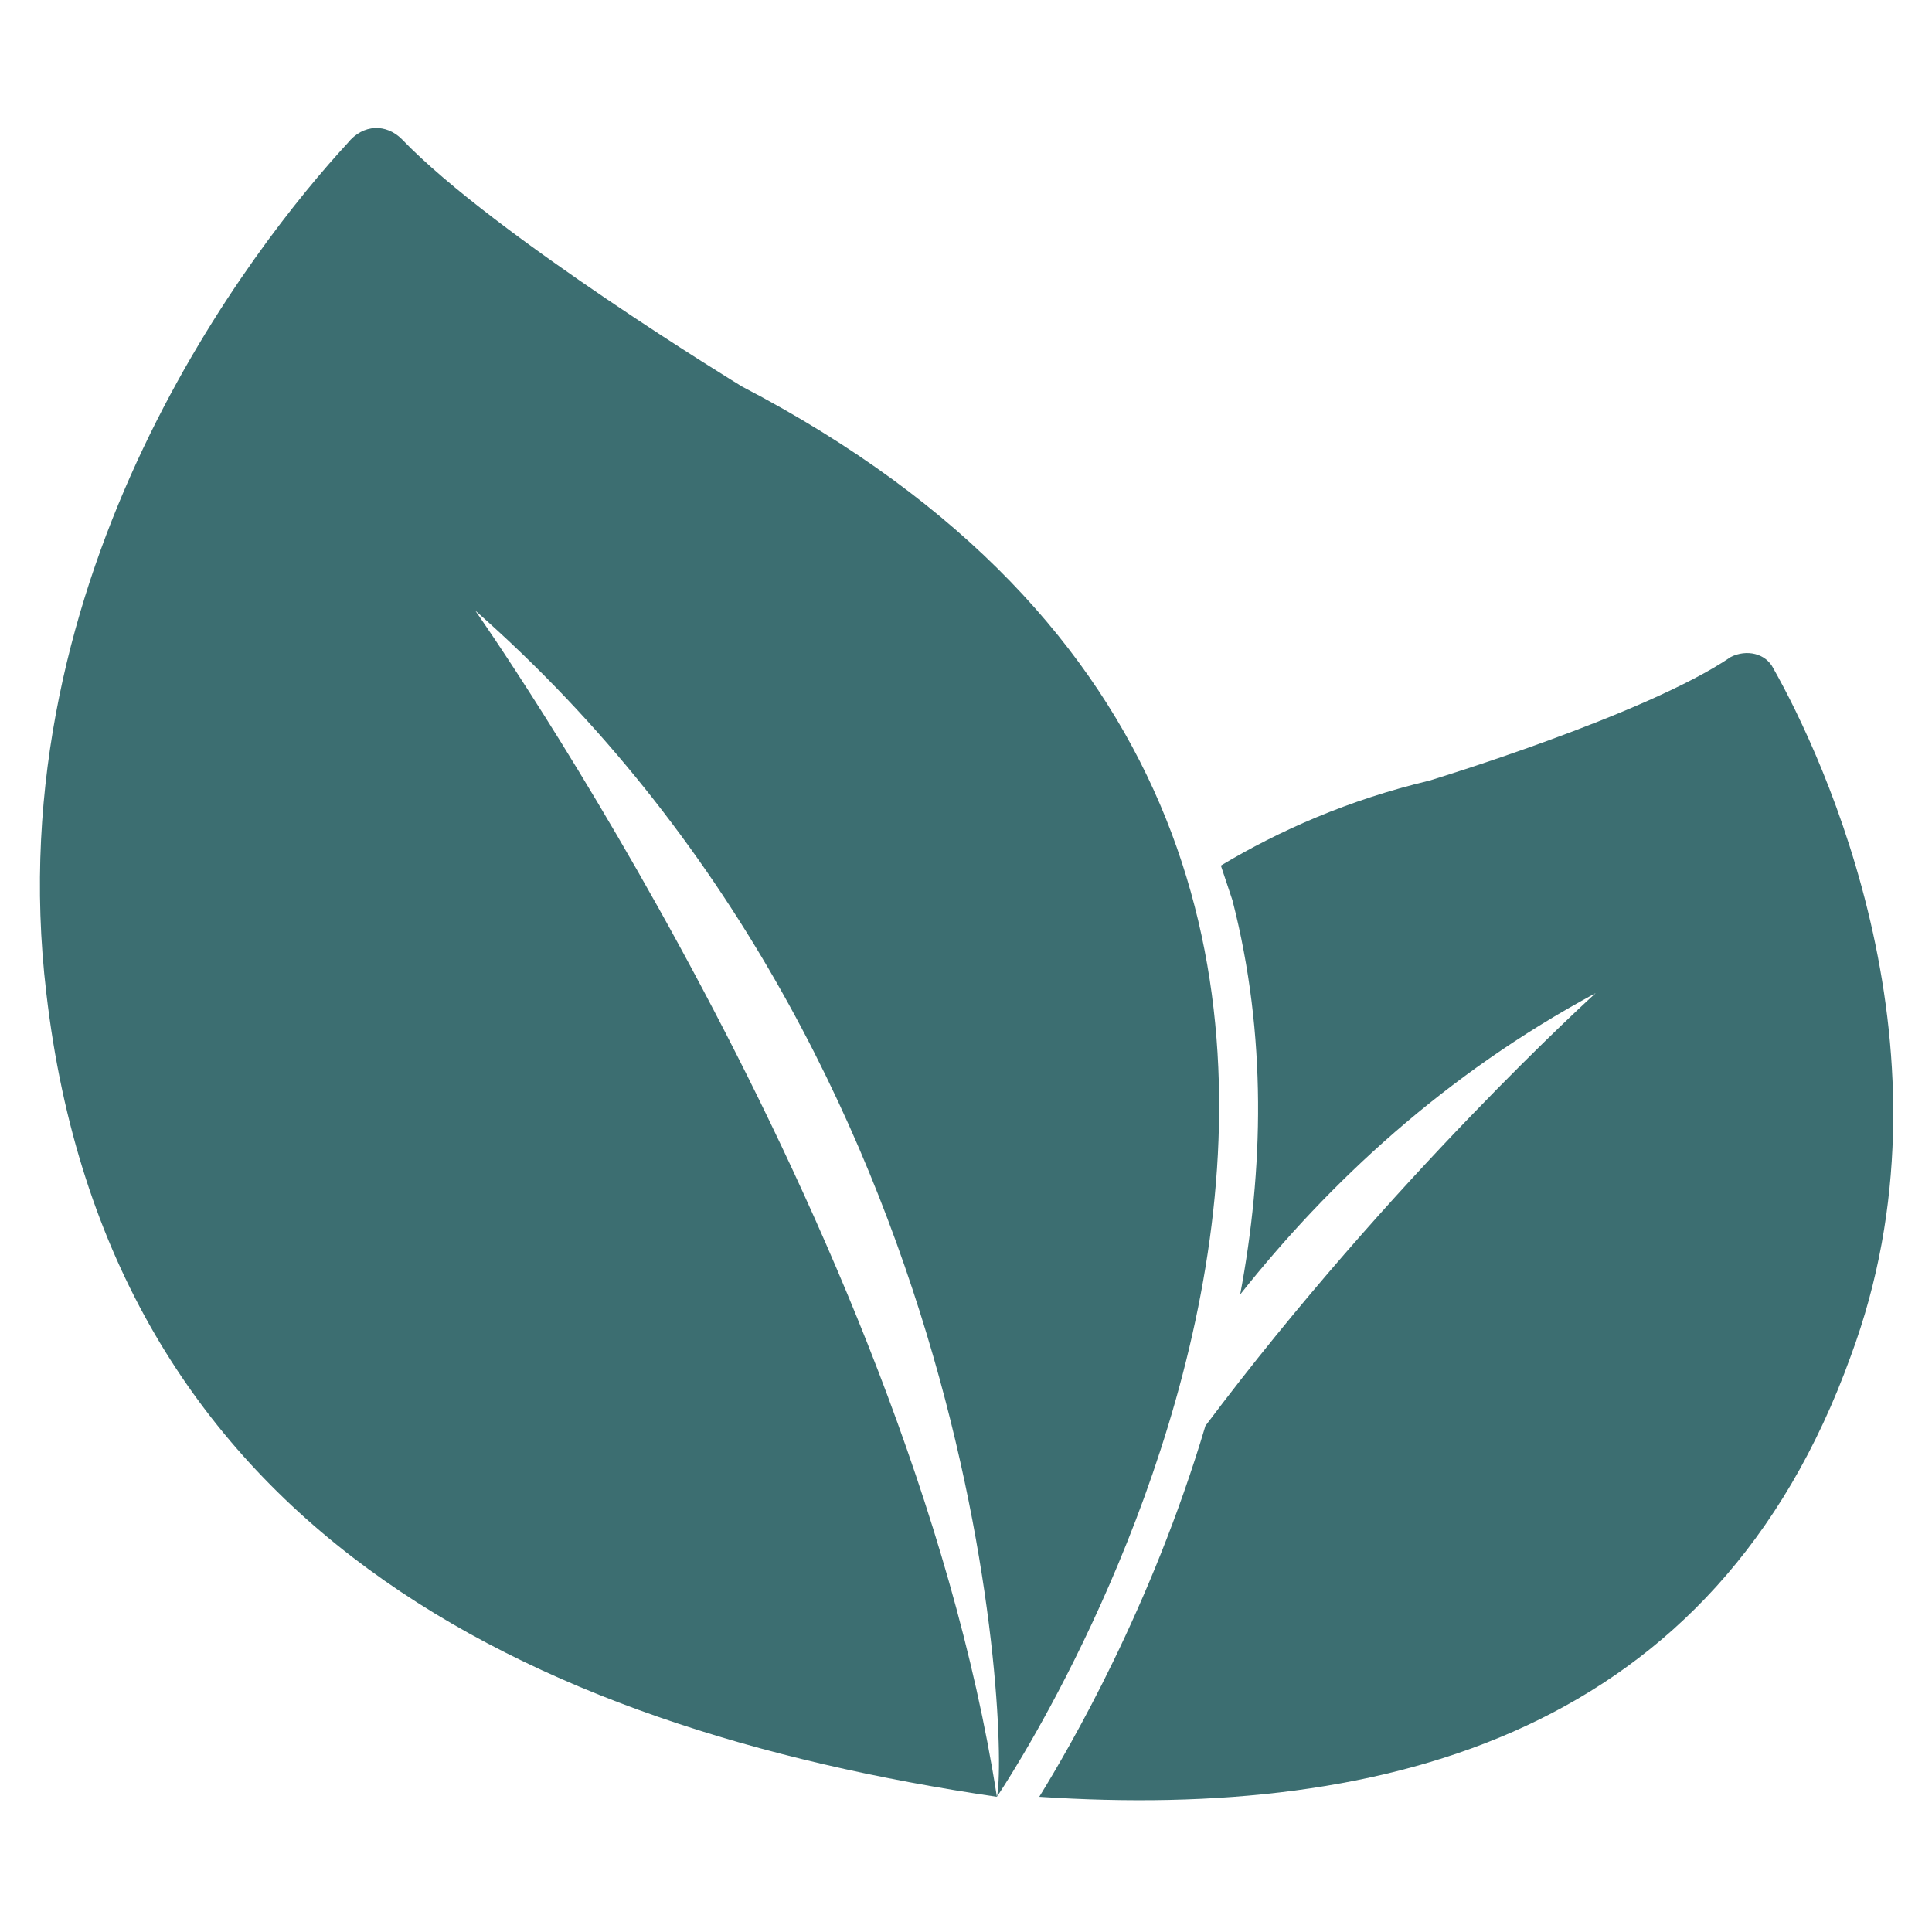
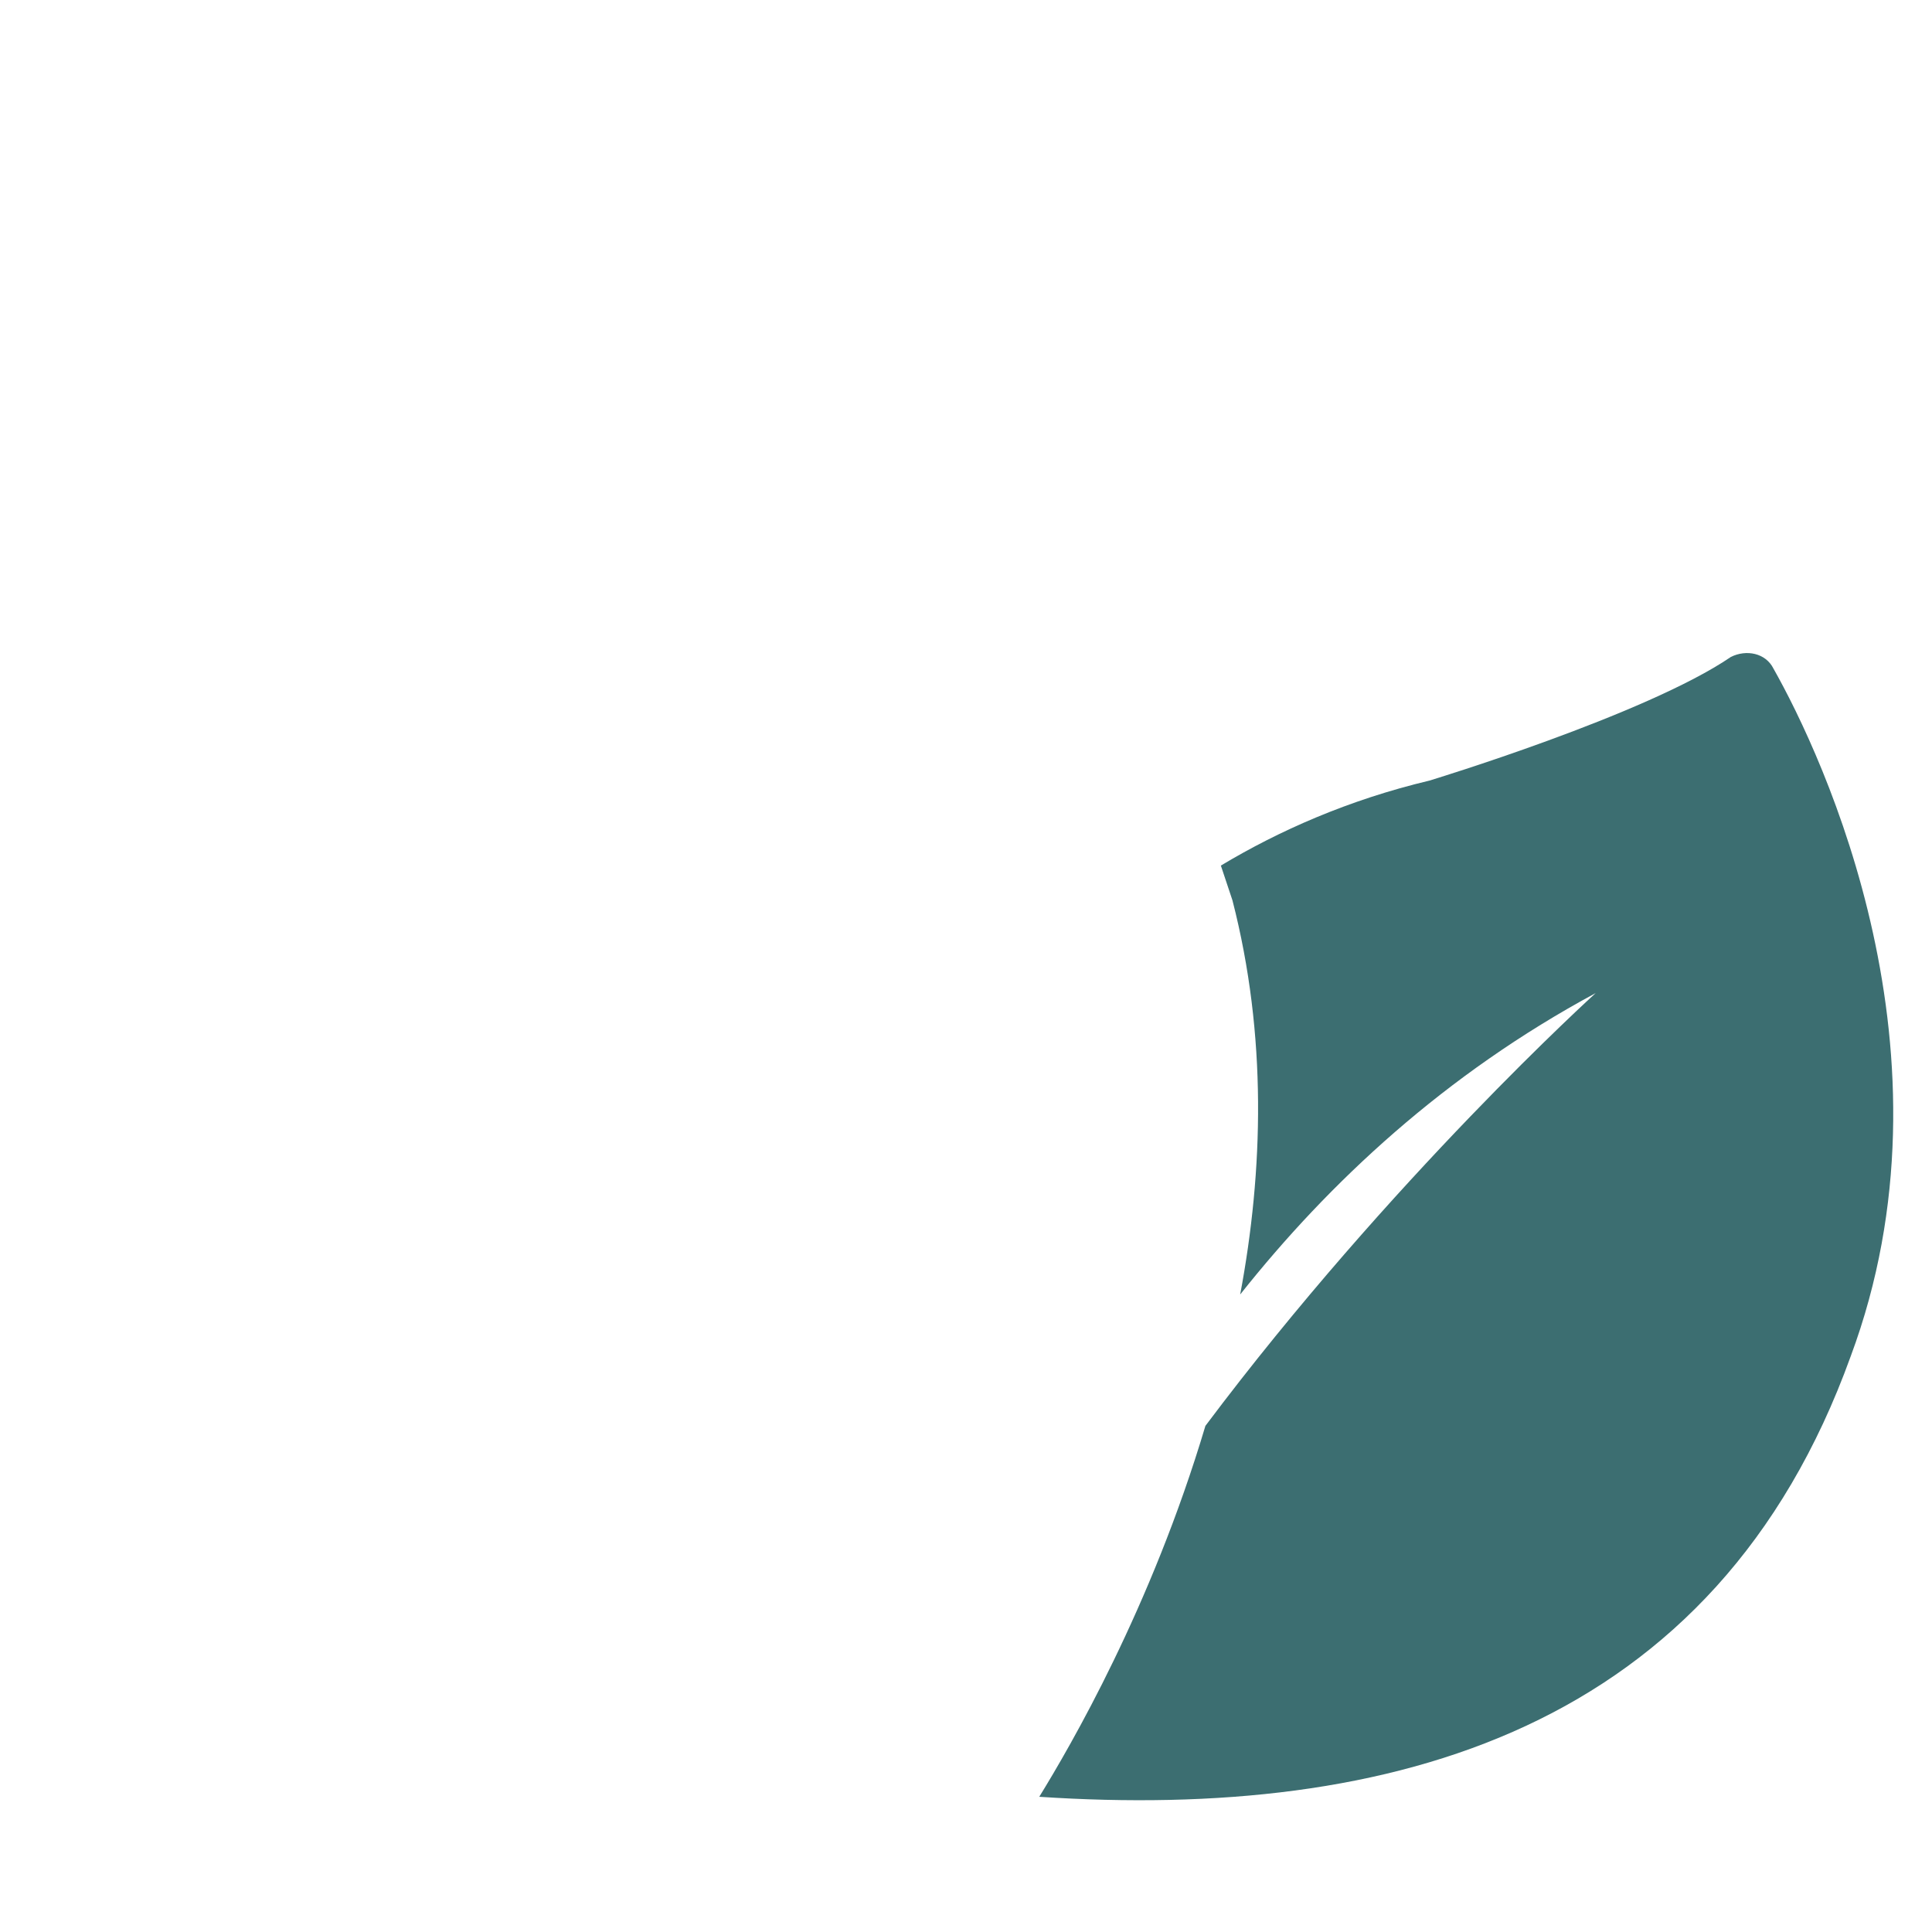
<svg xmlns="http://www.w3.org/2000/svg" width="48" height="48" viewBox="0 0 48 48" fill="none">
  <path d="M44.06 16.609C43.868 16.225 43.388 16.129 43.004 16.321C40.892 17.761 35.516 19.393 35.516 19.393C33.5 19.873 31.772 20.641 30.332 21.505C30.428 21.793 30.524 22.081 30.62 22.369C31.484 25.729 31.388 29.089 30.812 32.161C33.02 29.377 35.9 26.689 39.644 24.673C39.644 24.673 34.556 29.281 29.948 35.425C28.604 39.937 26.588 43.393 25.82 44.641C34.556 45.217 42.62 43.009 45.98 33.697C48.764 26.209 45.308 18.817 44.06 16.609Z" fill="#3C6E71" />
-   <path d="M18.431 9.601C18.431 9.601 12.287 5.857 9.983 3.457C9.599 3.073 9.023 3.073 8.639 3.553C6.335 6.049 -0.097 14.209 1.151 24.673C2.687 37.921 13.055 42.913 24.767 44.641C22.559 30.433 11.807 15.169 11.807 15.169C24.575 26.401 25.055 43.489 24.767 44.641C24.767 44.641 40.703 21.217 18.431 9.601Z" fill="#3C6E71" />
</svg>